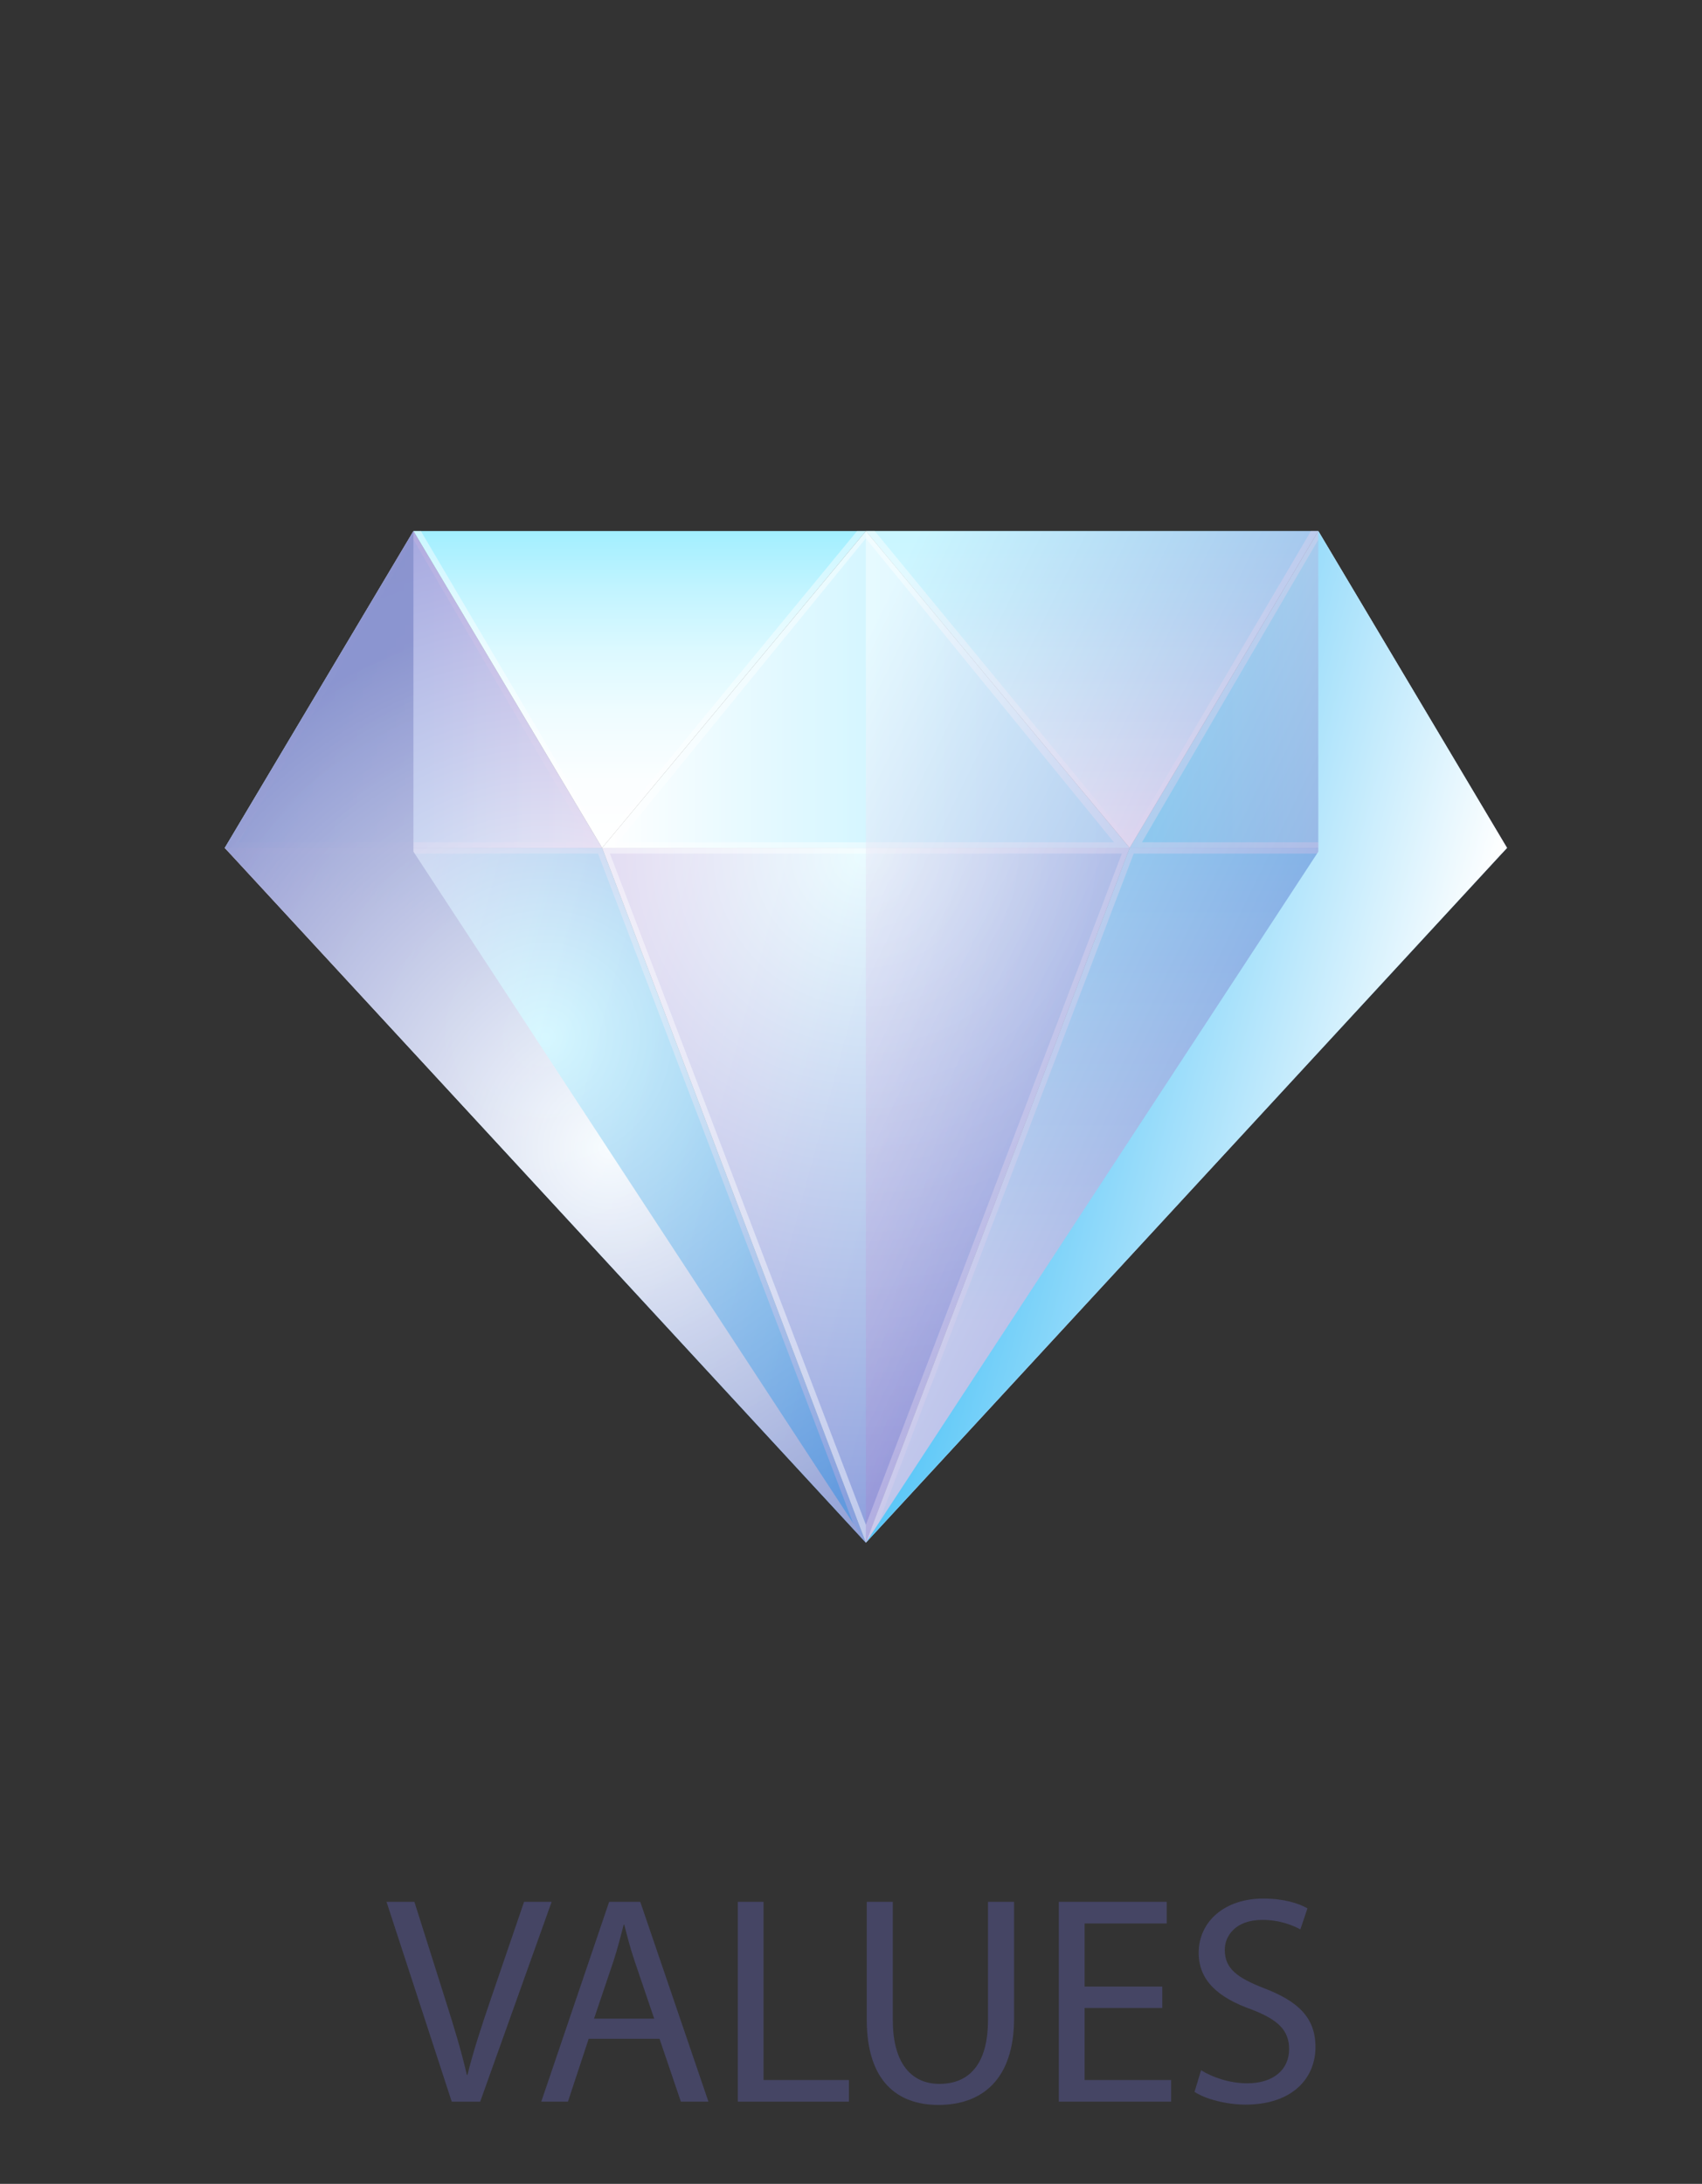
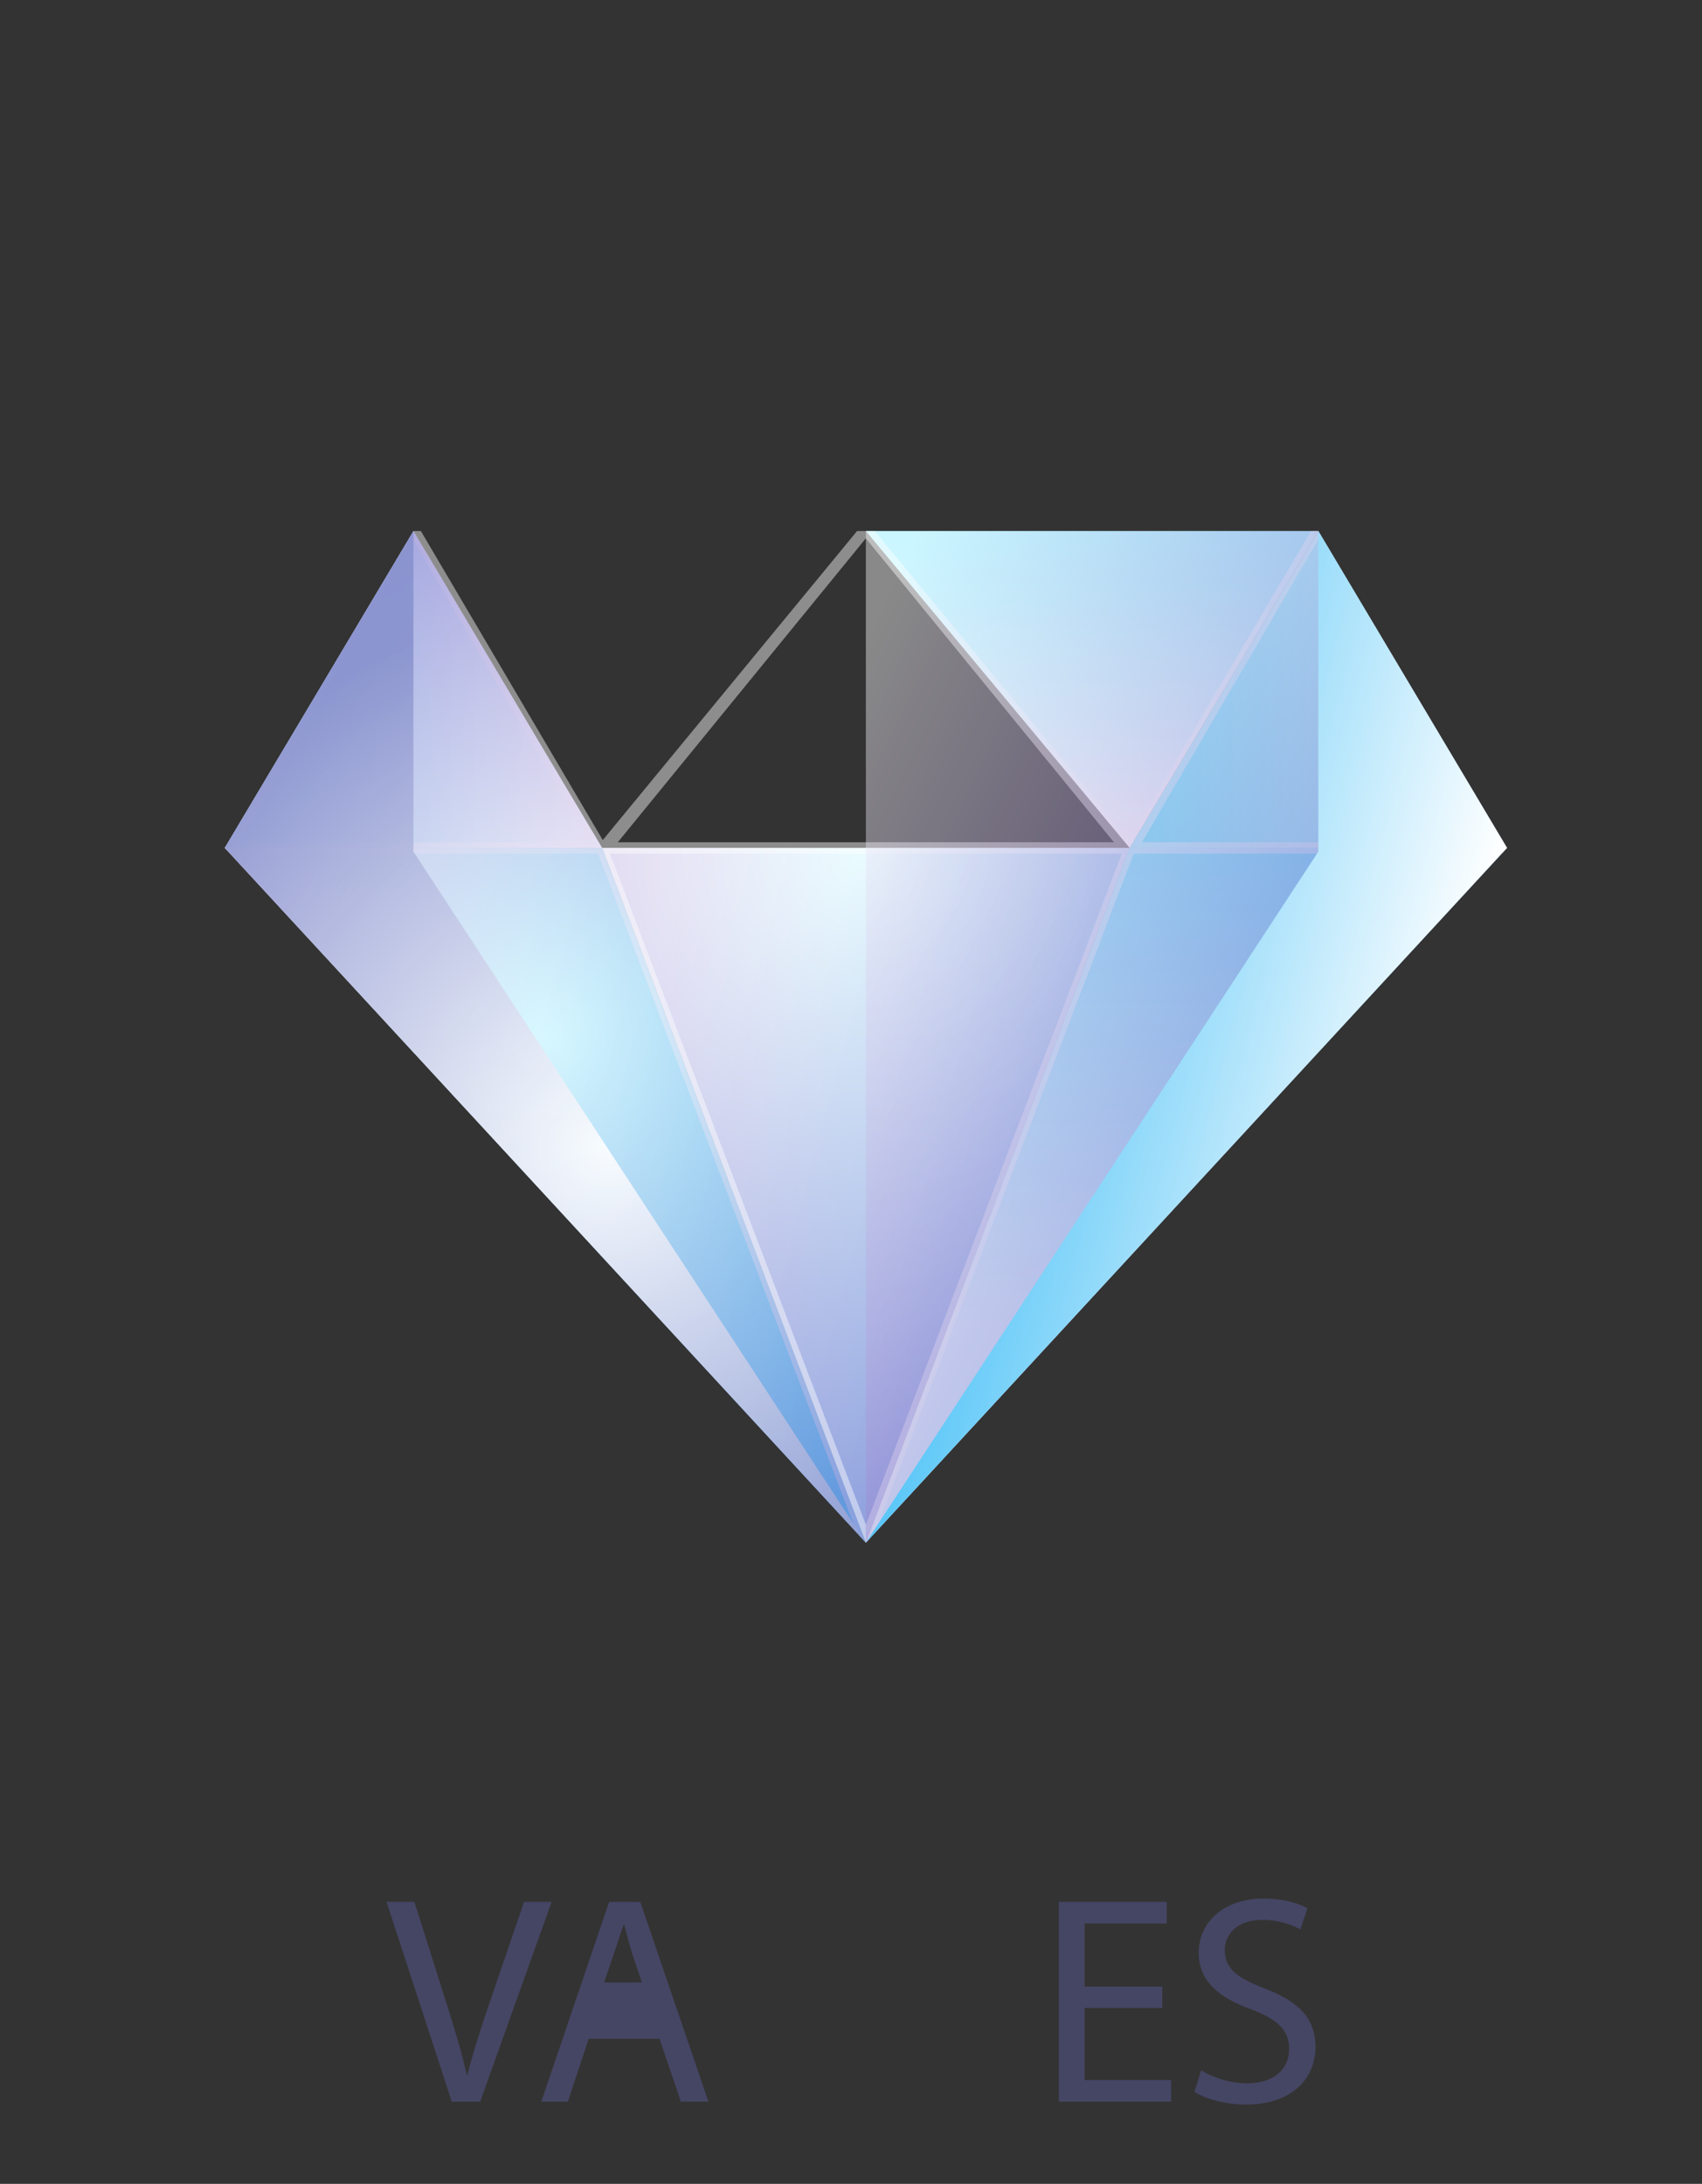
<svg xmlns="http://www.w3.org/2000/svg" xmlns:xlink="http://www.w3.org/1999/xlink" viewBox="0 0 656.33 841.89">
  <rect x="0" y="0" width="656.33" height="841.89" fill="#333333" stroke="none" />
  <defs>
    <style>
      .cls-1 {
        fill: url(#linear-gradient-2);
      }

      .cls-2 {
        fill: #454564;
      }

      .cls-3 {
        fill: url(#linear-gradient-10);
      }

      .cls-3, .cls-4 {
        mix-blend-mode: color-burn;
      }

      .cls-5 {
        fill: url(#linear-gradient-6);
      }

      .cls-6 {
        isolation: isolate;
      }

      .cls-7 {
        fill: url(#radial-gradient-2);
      }

      .cls-7, .cls-8, .cls-9 {
        mix-blend-mode: hard-light;
        opacity: .42;
      }

      .cls-10 {
        fill: #fff;
        opacity: .44;
      }

      .cls-11 {
        fill: url(#linear-gradient-5);
      }

      .cls-12 {
        fill: url(#linear-gradient-7);
      }

      .cls-4 {
        fill: url(#radial-gradient-3);
        opacity: .88;
      }

      .cls-8 {
        fill: url(#linear-gradient-9);
      }

      .cls-13 {
        fill: url(#linear-gradient-3);
      }

      .cls-14 {
        fill: url(#linear-gradient);
      }

      .cls-15 {
        fill: url(#linear-gradient-4);
      }

      .cls-16 {
        fill: url(#linear-gradient-8);
      }

      .cls-9 {
        fill: url(#radial-gradient);
      }
    </style>
    <linearGradient id="linear-gradient" x1="237.22" y1="464.21" x2="434.28" y2="411.4" gradientTransform="translate(634.73) rotate(-180) scale(1 -1)" gradientUnits="userSpaceOnUse">
      <stop offset="0" stop-color="#a2efff" />
      <stop offset=".27" stop-color="#c5f5ff" />
      <stop offset=".57" stop-color="#e4faff" />
      <stop offset=".83" stop-color="#f8fdff" />
      <stop offset="1" stop-color="#fff" />
    </linearGradient>
    <radialGradient id="radial-gradient" cx="300.83" cy="329.31" fx="300.83" fy="329.31" r="254.33" gradientTransform="translate(634.73) rotate(-180) scale(1 -1)" gradientUnits="userSpaceOnUse">
      <stop offset="0" stop-color="#fff" />
      <stop offset="1" stop-color="#5e35b1" />
    </radialGradient>
    <linearGradient id="linear-gradient-2" x1="199.11" y1="265.8" x2="402.55" y2="265.8" gradientTransform="translate(634.73) rotate(-180) scale(1 -1)" gradientUnits="userSpaceOnUse">
      <stop offset="0" stop-color="#b4f0ff" />
      <stop offset=".26" stop-color="#c2f2ff" />
      <stop offset=".75" stop-color="#e9faff" />
      <stop offset="1" stop-color="#fff" />
    </linearGradient>
    <linearGradient id="linear-gradient-3" x1="402.55" y1="265.8" x2="548.06" y2="265.8" gradientTransform="translate(634.73) rotate(-180) scale(1 -1)" gradientUnits="userSpaceOnUse">
      <stop offset="0" stop-color="#fff" />
      <stop offset=".25" stop-color="#e9faff" />
      <stop offset=".74" stop-color="#c2f2ff" />
      <stop offset="1" stop-color="#b4f0ff" />
    </linearGradient>
    <linearGradient id="linear-gradient-4" x1="53.6" y1="265.8" x2="199.11" y2="265.8" gradientTransform="translate(634.73) rotate(-180) scale(1 -1)" gradientUnits="userSpaceOnUse">
      <stop offset="0" stop-color="#d0ffff" />
      <stop offset=".21" stop-color="#c1fbff" />
      <stop offset=".62" stop-color="#9af3ff" />
      <stop offset="1" stop-color="#72eaff" />
    </linearGradient>
    <linearGradient id="linear-gradient-5" x1="177.22" y1="509.53" x2="177.22" y2="239.88" gradientTransform="translate(634.73) rotate(-180) scale(1 -1)" gradientUnits="userSpaceOnUse">
      <stop offset="0" stop-color="#d9f7ff" />
      <stop offset=".52" stop-color="#97ebff" />
      <stop offset="1" stop-color="#58e0ff" />
    </linearGradient>
    <linearGradient id="linear-gradient-6" x1="272.78" y1="481.93" x2="570.01" y2="402.29" gradientTransform="translate(634.73) rotate(-180) scale(1 -1)" gradientUnits="userSpaceOnUse">
      <stop offset="0" stop-color="#61e3ff" />
      <stop offset=".57" stop-color="#bdf3ff" />
      <stop offset="1" stop-color="#fff" />
    </linearGradient>
    <linearGradient id="linear-gradient-7" x1="213.59" y1="326.87" x2="213.59" y2="204.73" gradientTransform="translate(634.73) rotate(-180) scale(1 -1)" gradientUnits="userSpaceOnUse">
      <stop offset="0" stop-color="#fff" />
      <stop offset=".37" stop-color="#d7f8ff" />
      <stop offset=".78" stop-color="#b0f1ff" />
      <stop offset="1" stop-color="#a2efff" />
    </linearGradient>
    <linearGradient id="linear-gradient-8" x1="388.06" y1="326.87" x2="388.06" y2="204.73" gradientTransform="translate(634.73) rotate(-180) scale(1 -1)" gradientUnits="userSpaceOnUse">
      <stop offset="0" stop-color="#fff" />
      <stop offset=".21" stop-color="#fbfeff" />
      <stop offset=".42" stop-color="#effcff" />
      <stop offset=".62" stop-color="#dcf9ff" />
      <stop offset=".82" stop-color="#c1f4ff" />
      <stop offset="1" stop-color="#a2efff" />
    </linearGradient>
    <linearGradient id="linear-gradient-9" x1="114.9" y1="448.06" x2="345.41" y2="335.14" gradientTransform="translate(634.73) rotate(-180) scale(1 -1)" gradientUnits="userSpaceOnUse">
      <stop offset="0" stop-color="#5e35b1" />
      <stop offset="1" stop-color="#fff" />
    </linearGradient>
    <radialGradient id="radial-gradient-2" cx="1131.66" cy="399.72" fx="1131.66" fy="399.72" r="210.93" gradientTransform="translate(-921.37)" xlink:href="#radial-gradient" />
    <linearGradient id="linear-gradient-10" x1="83.58" y1="434.55" x2="253.55" y2="389.01" gradientTransform="translate(634.73) rotate(-180) scale(1 -1)" gradientUnits="userSpaceOnUse">
      <stop offset="0" stop-color="#fff" />
      <stop offset="1" stop-color="#4fc3f7" />
    </linearGradient>
    <radialGradient id="radial-gradient-3" cx="1056.59" cy="442.67" fx="1056.59" fy="442.67" r="209.19" gradientTransform="translate(-821.76)" gradientUnits="userSpaceOnUse">
      <stop offset="0" stop-color="#fff" />
      <stop offset="1" stop-color="#8690cc" />
    </radialGradient>
  </defs>
  <g class="cls-6">
    <g id="_圖層_1" data-name="圖層 1">
      <g>
        <g>
          <polygon class="cls-14" points="333.9 326.87 435.62 326.87 333.9 594.71 232.19 326.87 333.9 326.87" />
          <polygon class="cls-9" points="333.9 326.87 435.62 326.87 333.9 594.71 232.19 326.87 333.9 326.87" />
-           <polygon class="cls-1" points="333.9 326.87 435.62 326.87 333.9 204.73 232.19 326.87 333.9 326.87" />
          <polygon class="cls-13" points="159.43 326.87 232.19 326.87 159.43 204.73 86.68 326.87 159.43 326.87" />
          <polygon class="cls-15" points="508.37 326.87 435.62 326.87 508.37 204.73 581.13 326.87 508.37 326.87" />
          <polygon class="cls-11" points="435.62 326.87 333.9 594.71 581.13 326.87 435.62 326.87" />
          <polygon class="cls-5" points="232.19 326.87 333.9 594.71 86.68 326.87 232.19 326.87" />
          <polygon class="cls-12" points="508.37 204.73 333.9 204.73 435.62 326.87 508.37 204.73" />
-           <polygon class="cls-16" points="232.19 326.87 159.43 204.73 333.9 204.73 232.19 326.87" />
          <path class="cls-10" d="m88.68,329.05h141.93l99.39,260.82,3.9,4.84,3.9-4.84,99.39-260.82h141.94l2.01-2.17-72.76-122.15h-2.87l-70.13,119.13-98.05-119.13h-6.84l-98.05,119.13-70.13-119.13h-2.87l-72.76,122.15,2.01,2.17Zm351.7-4.35l67.98-116.66,67.39,116.66h-135.37Zm-10.82,0h-191.33l95.66-117.16,95.67,117.16Zm-194.37,4.35h197.42l-98.71,258.77-98.71-258.77Zm-143.14-4.35l67.39-116.66,67.98,116.66H92.05Z" />
        </g>
        <polygon class="cls-8" points="508.37 204.73 581.13 326.87 333.9 594.71 333.9 204.73 508.37 204.73" />
        <polygon class="cls-7" points="159.43 204.73 86.68 326.87 333.9 594.71 232.19 326.87 159.43 204.73" />
        <polygon class="cls-3" points="508.37 204.73 581.13 326.87 333.9 594.71 508.37 328.31 508.37 204.73" />
        <polygon class="cls-4" points="159.43 204.73 86.68 326.87 333.9 594.71 159.43 328.31 159.43 204.73" />
      </g>
      <g>
        <path class="cls-2" d="m174.2,810.2l-25.15-77.04h10.75l12,37.95c3.31,10.4,6.17,19.77,8.23,28.81h.23c2.17-8.92,5.37-18.63,8.8-28.69l13.03-38.06h10.63l-27.55,77.04h-10.97Z" />
-         <path class="cls-2" d="m227.01,785.97l-8,24.23h-10.29l26.18-77.04h12l26.29,77.04h-10.63l-8.23-24.23h-27.32Zm25.26-7.77l-7.54-22.18c-1.71-5.03-2.86-9.6-4-14.06h-.23c-1.14,4.57-2.4,9.26-3.89,13.95l-7.54,22.29h23.2Z" />
-         <path class="cls-2" d="m284.5,733.16h9.94v68.7h32.92v8.34h-42.86v-77.04Z" />
-         <path class="cls-2" d="m344.29,733.16v45.61c0,17.26,7.66,24.58,17.95,24.58,11.43,0,18.75-7.54,18.75-24.58v-45.61h10.06v44.92c0,23.66-12.46,33.38-29.15,33.38-15.77,0-27.66-9.03-27.66-32.92v-45.38h10.05Z" />
+         <path class="cls-2" d="m227.01,785.97l-8,24.23h-10.29l26.18-77.04h12l26.29,77.04h-10.63l-8.23-24.23h-27.32Zm25.26-7.77l-7.54-22.18c-1.71-5.03-2.86-9.6-4-14.06h-.23l-7.54,22.29h23.2Z" />
        <path class="cls-2" d="m448.19,774.08h-29.95v27.78h33.38v8.34h-43.32v-77.04h41.61v8.34h-31.66v24.35h29.95v8.23h0Z" />
        <path class="cls-2" d="m463.16,798.09c4.46,2.74,10.97,5.03,17.83,5.03,10.17,0,16.12-5.37,16.12-13.15,0-7.2-4.11-11.32-14.52-15.32-12.57-4.46-20.35-10.97-20.35-21.83,0-12,9.94-20.92,24.92-20.92,7.89,0,13.6,1.83,17.03,3.77l-2.74,8.12c-2.52-1.37-7.66-3.66-14.63-3.66-10.52,0-14.52,6.29-14.52,11.54,0,7.2,4.69,10.74,15.32,14.86,13.03,5.03,19.66,11.32,19.66,22.63,0,11.89-8.8,22.18-26.98,22.18-7.43,0-15.55-2.17-19.66-4.92l2.52-8.33Z" />
      </g>
    </g>
  </g>
</svg>